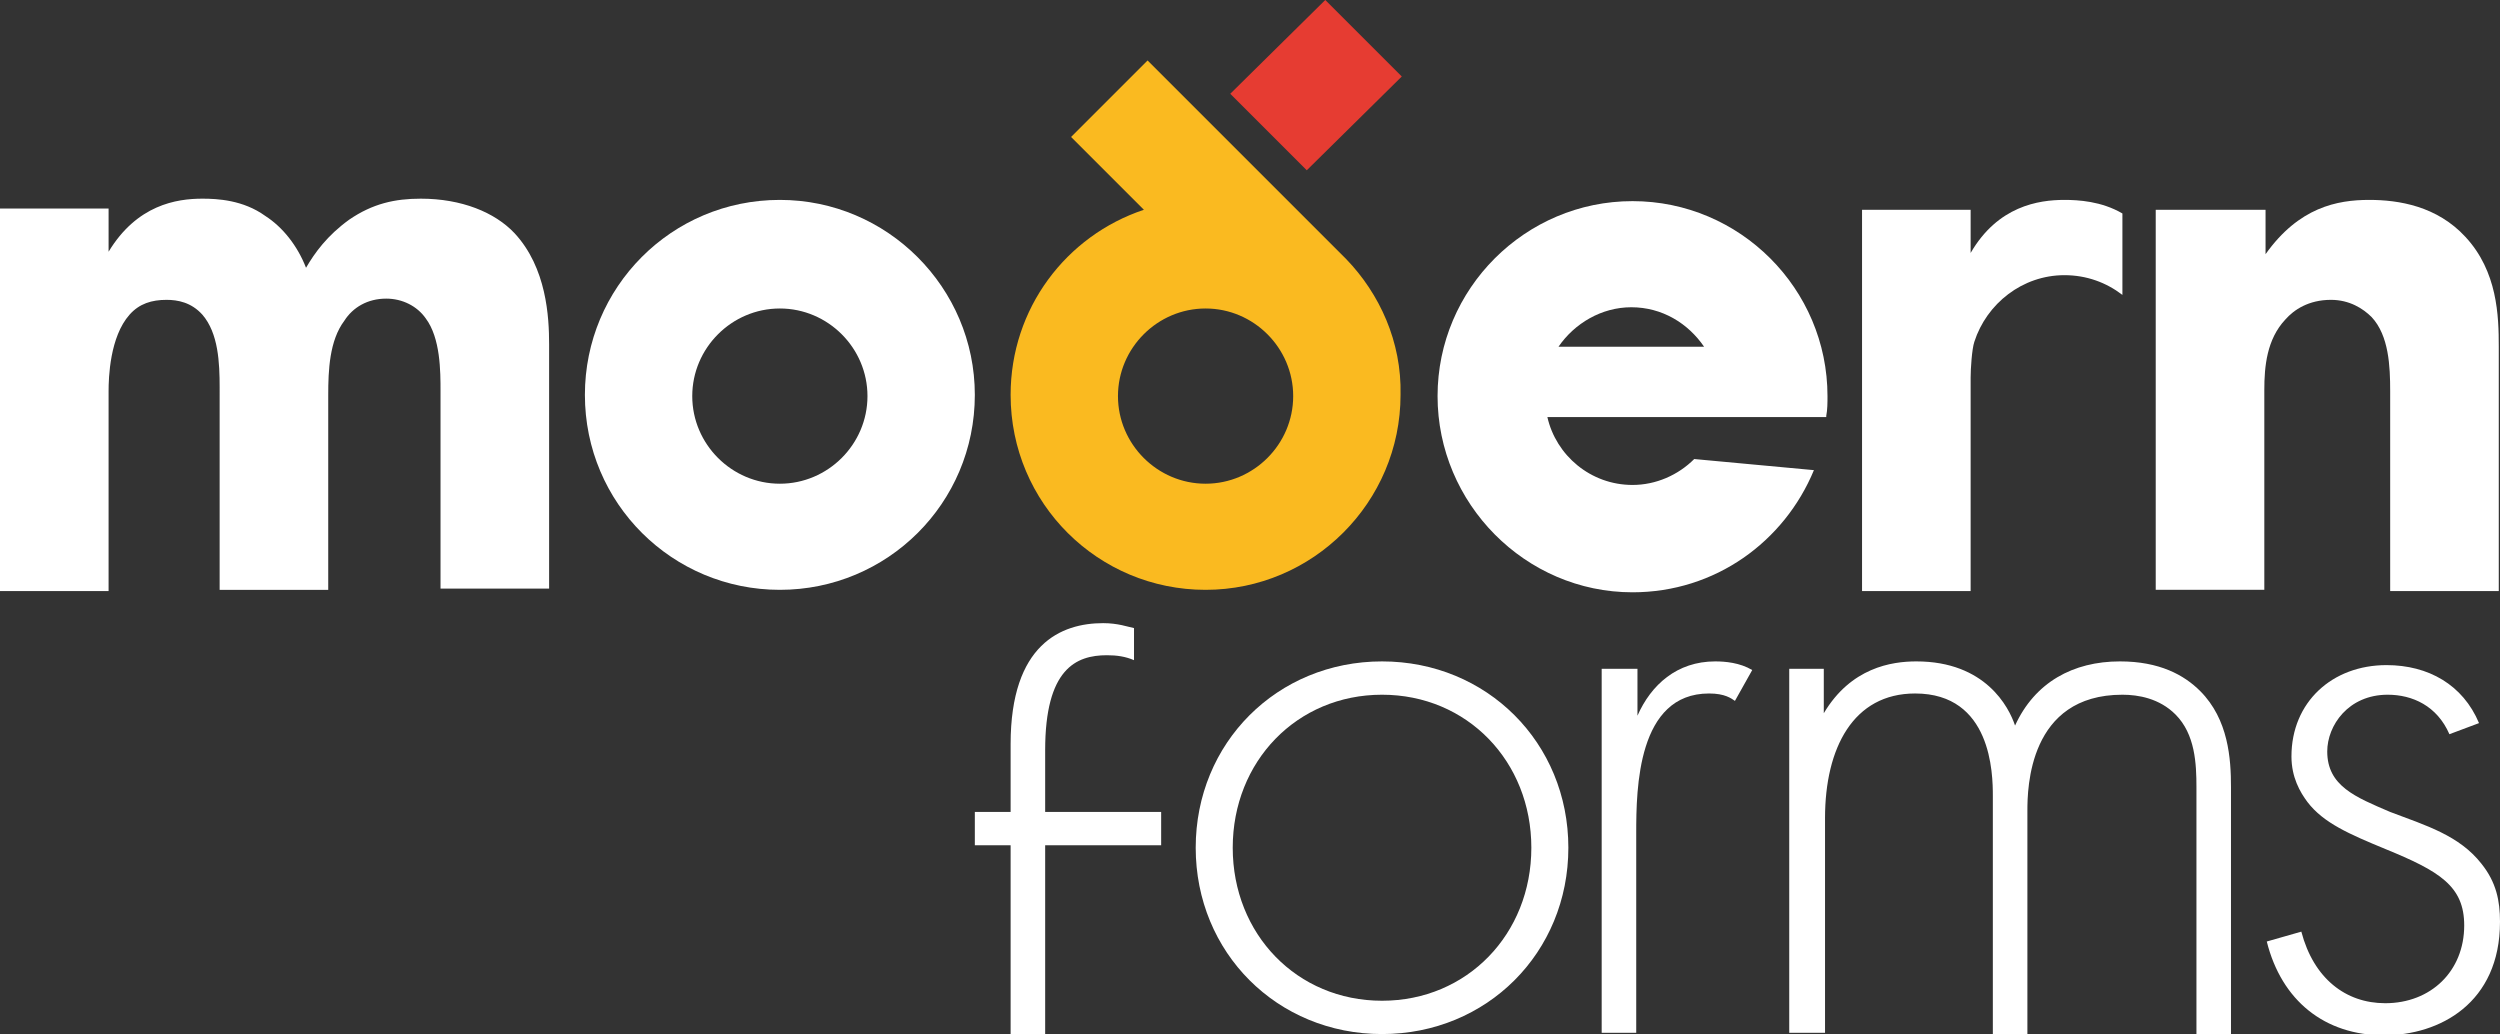
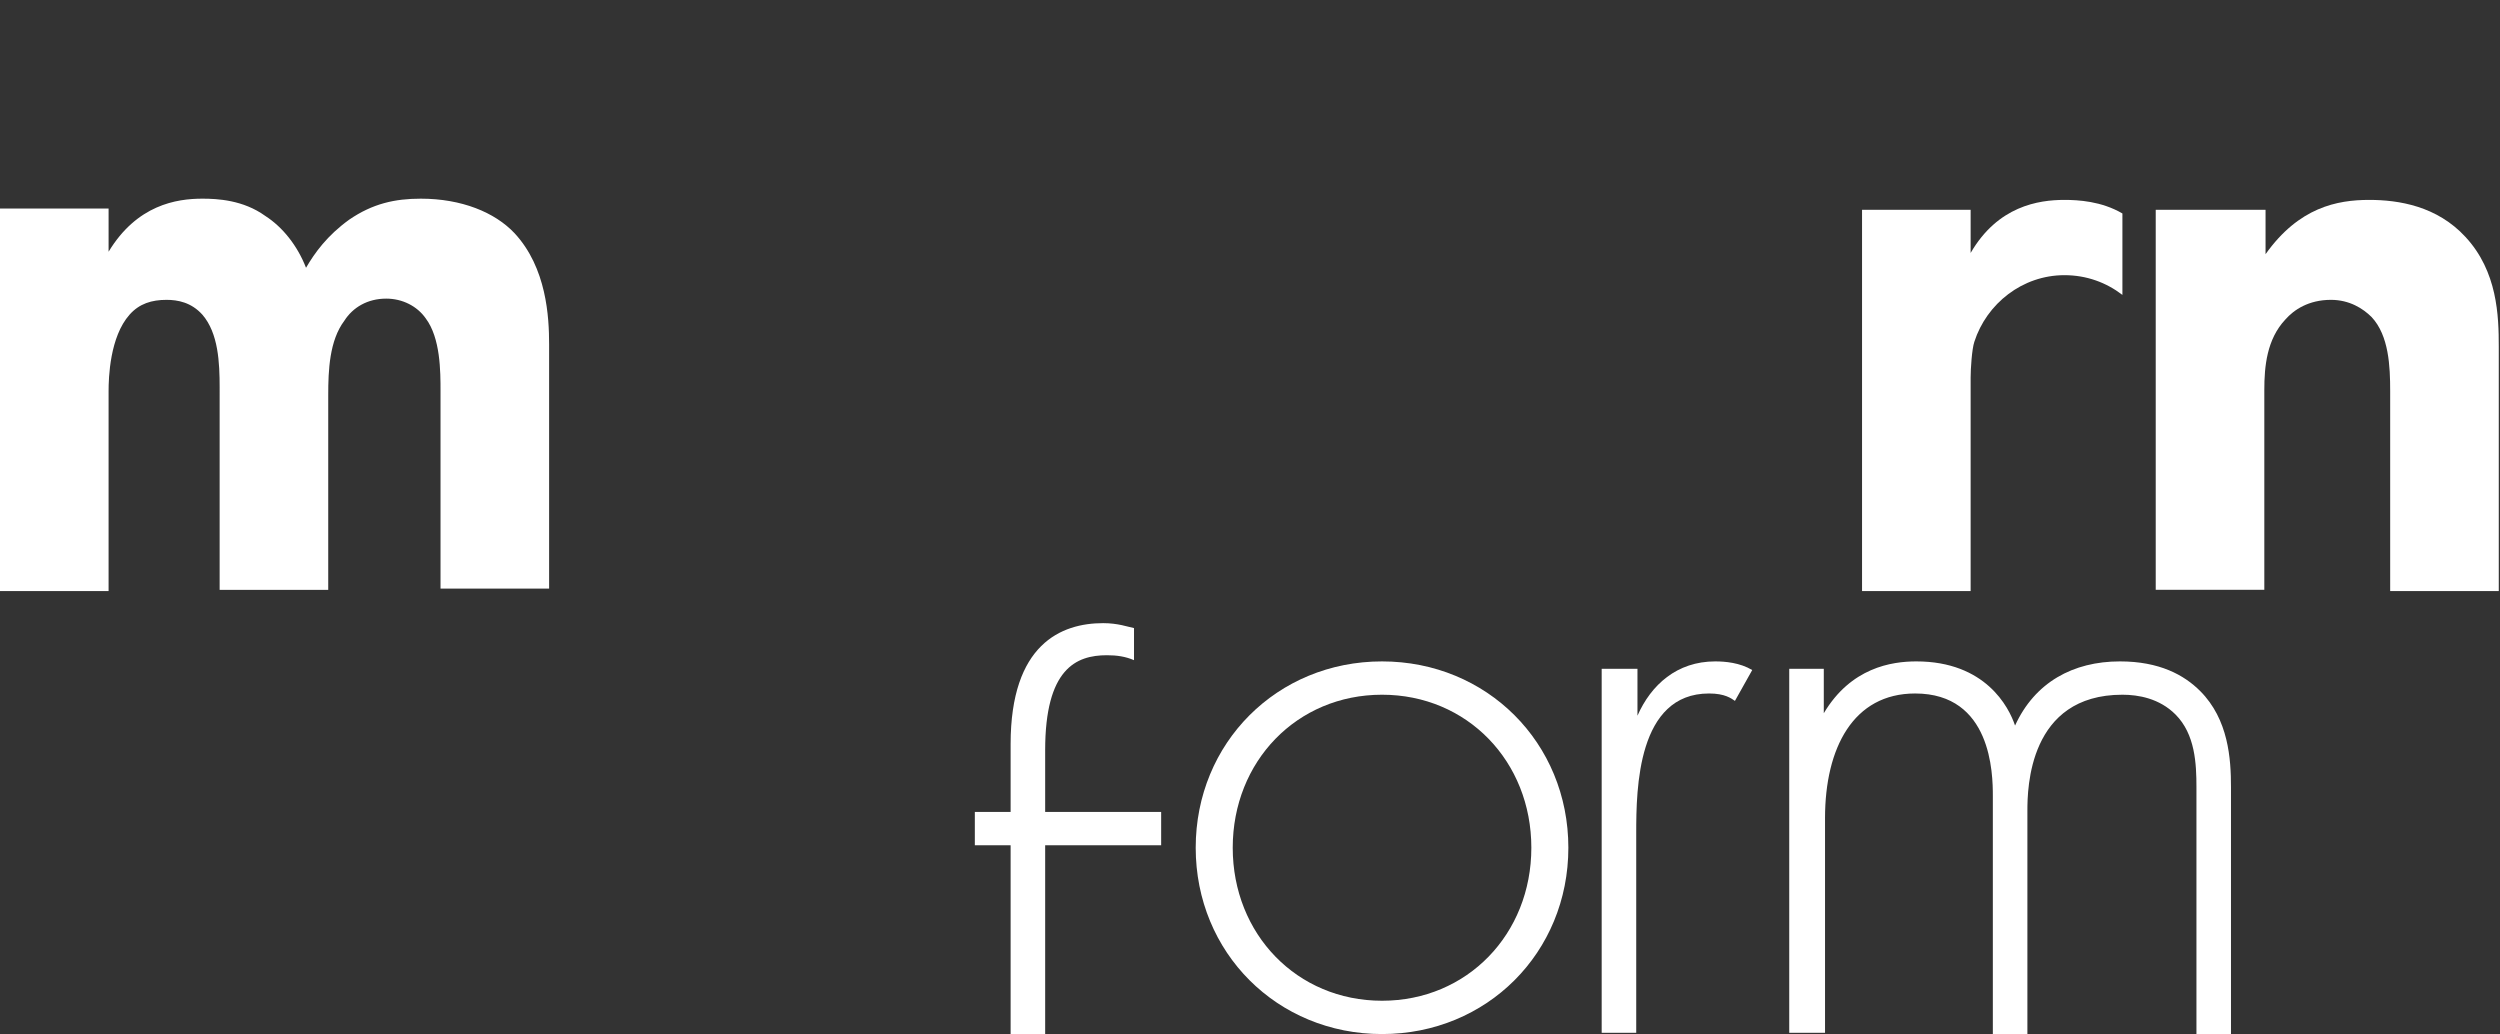
<svg xmlns="http://www.w3.org/2000/svg" id="Warstwa_1" x="0px" y="0px" viewBox="0 0 202.6 83.8" style="enable-background:new 0 0 202.6 83.8;" xml:space="preserve">
  <rect x="0" y="0" width="202.6" height="83.8" fill="#333333" stroke="none" />
  <style type="text/css">	.st0{fill:#FFFFFF;}	.st1{fill:#E63C32;}	.st2{fill:#FABA20;}</style>
  <g>
    <g>
      <g>
        <path class="st0" d="M0,16.9h8.8v3.5c2.3-3.8,5.5-4.3,7.6-4.3c1.2,0,3.3,0.1,5.1,1.4c1.4,0.9,2.6,2.4,3.3,4.2    c0.7-1.2,1.7-2.6,3.5-3.9c1.9-1.3,3.7-1.7,5.8-1.7c3.3,0,6,1.1,7.6,2.8c2.6,2.8,2.8,6.8,2.8,9v19.8h-8.8v-16c0-1.6,0-4.3-1.2-5.9    c-0.7-1-1.9-1.6-3.2-1.6c-1.5,0-2.7,0.7-3.4,1.8c-1.2,1.6-1.3,4-1.3,6v15.8h-8.8V31.4c0-2-0.1-4.4-1.4-5.9c-0.9-1-2-1.2-2.9-1.2    c-1.2,0-2.2,0.3-3,1.2c-1.6,1.8-1.7,5.1-1.7,6.2v16.2H0V16.9z" />
        <path class="st0" d="M174.8,17h8.8v3.6c2.7-3.8,5.8-4.4,8.4-4.4c2.4,0,5.5,0.5,7.8,3c2.6,2.8,2.7,6.4,2.7,8.9v19.8h-8.8V31.7    c0-2-0.1-4.5-1.5-6c-0.7-0.7-1.8-1.4-3.3-1.4c-1.8,0-3,0.8-3.7,1.6c-1.5,1.6-1.7,3.8-1.7,5.7v16.2h-8.8V17z" />
        <path class="st0" d="M167.3,16.2c-2.1,0-5.4,0.5-7.6,4.3v-3.5h-8.8v30.9h8.8c0,0,0-17,0-17.3c0-0.7,0.1-2.3,0.3-2.9    c1-3.1,3.9-5.4,7.3-5.4c1.8,0,3.4,0.6,4.7,1.6v-6.6C170.3,16.3,168.4,16.2,167.3,16.2z" />
-         <path class="st0" d="M63.2,16.2c-8.8,0-15.8,7.1-15.8,15.8c0,8.8,7.1,15.8,15.8,15.8S79,40.8,79,32C79,23.3,71.9,16.2,63.2,16.2z     M63.2,39.2c-3.9,0-7.1-3.2-7.1-7.1c0-3.9,3.2-7.1,7.1-7.1s7.1,3.2,7.1,7.1C70.3,36,67.1,39.2,63.2,39.2z" />
-         <path class="st0" d="M148,33.7c0.1-0.5,0.1-1.1,0.1-1.6c0-8.7-7.1-15.8-15.8-15.8c-8.7,0-15.8,7.1-15.8,15.8    c0,8.7,7.1,15.9,15.8,15.9c6.7,0,12.3-4.1,14.7-9.9l-9.7-0.9c-1.3,1.3-3.1,2.1-5,2.1c-3.4,0-6.2-2.4-6.9-5.5H148z M132.2,24.9    c2.5,0,4.6,1.3,5.9,3.2h-11.8C127.6,26.2,129.8,24.9,132.2,24.9z" />
      </g>
    </g>
    <g>
      <path class="st0" d="M127.1,68.7c0,8.5-6.6,15.1-15.1,15.1s-15.1-6.6-15.1-15.1c0-8.5,6.6-15.1,15.1-15.1S127.1,60.2,127.1,68.7z    M124.1,68.7c0-7-5.2-12.4-12.1-12.4s-12.1,5.4-12.1,12.4c0,7,5.2,12.4,12.1,12.4S124.1,75.7,124.1,68.7z" />
      <path class="st0" d="M129.9,54.2h2.8V58c1.1-2.5,3.2-4.4,6.3-4.4c0.8,0,2,0.1,3,0.7l-1.4,2.5c-0.3-0.2-0.8-0.6-2.1-0.6   c-5.8,0-5.9,7.7-5.9,11.3v16.2h-2.8V54.2z" />
      <path class="st0" d="M145,54.2h2.8v3.6c2.2-3.7,5.5-4.2,7.5-4.2c5.6,0,7.5,3.7,8,5.2c1.6-3.5,4.7-5.2,8.5-5.2   c3.2,0,5.2,1.1,6.5,2.4c2.3,2.3,2.5,5.5,2.5,7.8v20H178v-20c0-1.9-0.1-4.3-1.7-5.9c-1.3-1.3-3-1.6-4.3-1.6c-7.6,0-7.7,7.6-7.7,9.4   v18.1h-2.8V64.5c0-1.8-0.1-8.3-6.3-8.3c-5,0-7.3,4.4-7.3,10.1v17.4H145V54.2z" />
-       <path class="st0" d="M198.5,59.5c-1-2.3-3-3.2-5-3.2c-3.2,0-4.9,2.5-4.9,4.6c0,2.8,2.3,3.7,5.1,4.9c2.9,1.1,5.6,1.9,7.4,4.2   c1.2,1.5,1.5,3,1.5,4.7c0,6.6-4.9,9.2-9.4,9.2c-4.8,0-8.3-2.8-9.5-7.6l2.8-0.8c1,3.8,3.6,5.8,6.8,5.8c3.7,0,6.4-2.6,6.4-6.3   c0-3.2-2-4.4-6.4-6.2c-2.9-1.2-5-2.1-6.3-3.8c-0.6-0.8-1.3-2-1.3-3.7c0-4.4,3.3-7.4,7.7-7.4c3.4,0,6.2,1.6,7.5,4.7L198.5,59.5z" />
      <path class="st0" d="M94.1,68.5v-2.7h-9.4v-5c0-6.6,2.5-7.7,5-7.7c0.8,0,1.5,0.1,2.2,0.4v-2.6c-0.5-0.1-1.3-0.4-2.5-0.4   c-3.4,0-7.5,1.7-7.5,9.8v5.5h-2.9v2.7h2.9v2.1h0v13.2h2.8v-7.1h0V74h0v-5.5H94.1z" />
    </g>
    <g>
-       <polygon class="st1" points="113.6,6.2 105.9,13.8 99.7,7.6 107.4,0   " />
-       <path class="st2" d="M109.1,21L93,4.9l-6.2,6.2l5.9,5.9c-6.3,2.1-10.8,8-10.8,15c0,8.8,7.1,15.8,15.8,15.8s15.8-7.1,15.8-15.8   C113.6,27.7,111.8,23.8,109.1,21z M97.7,39.2c-3.9,0-7.1-3.2-7.1-7.1c0-3.9,3.2-7.1,7.1-7.1s7.1,3.2,7.1,7.1   C104.8,36,101.6,39.2,97.7,39.2z" />
-     </g>
+       </g>
  </g>
</svg>